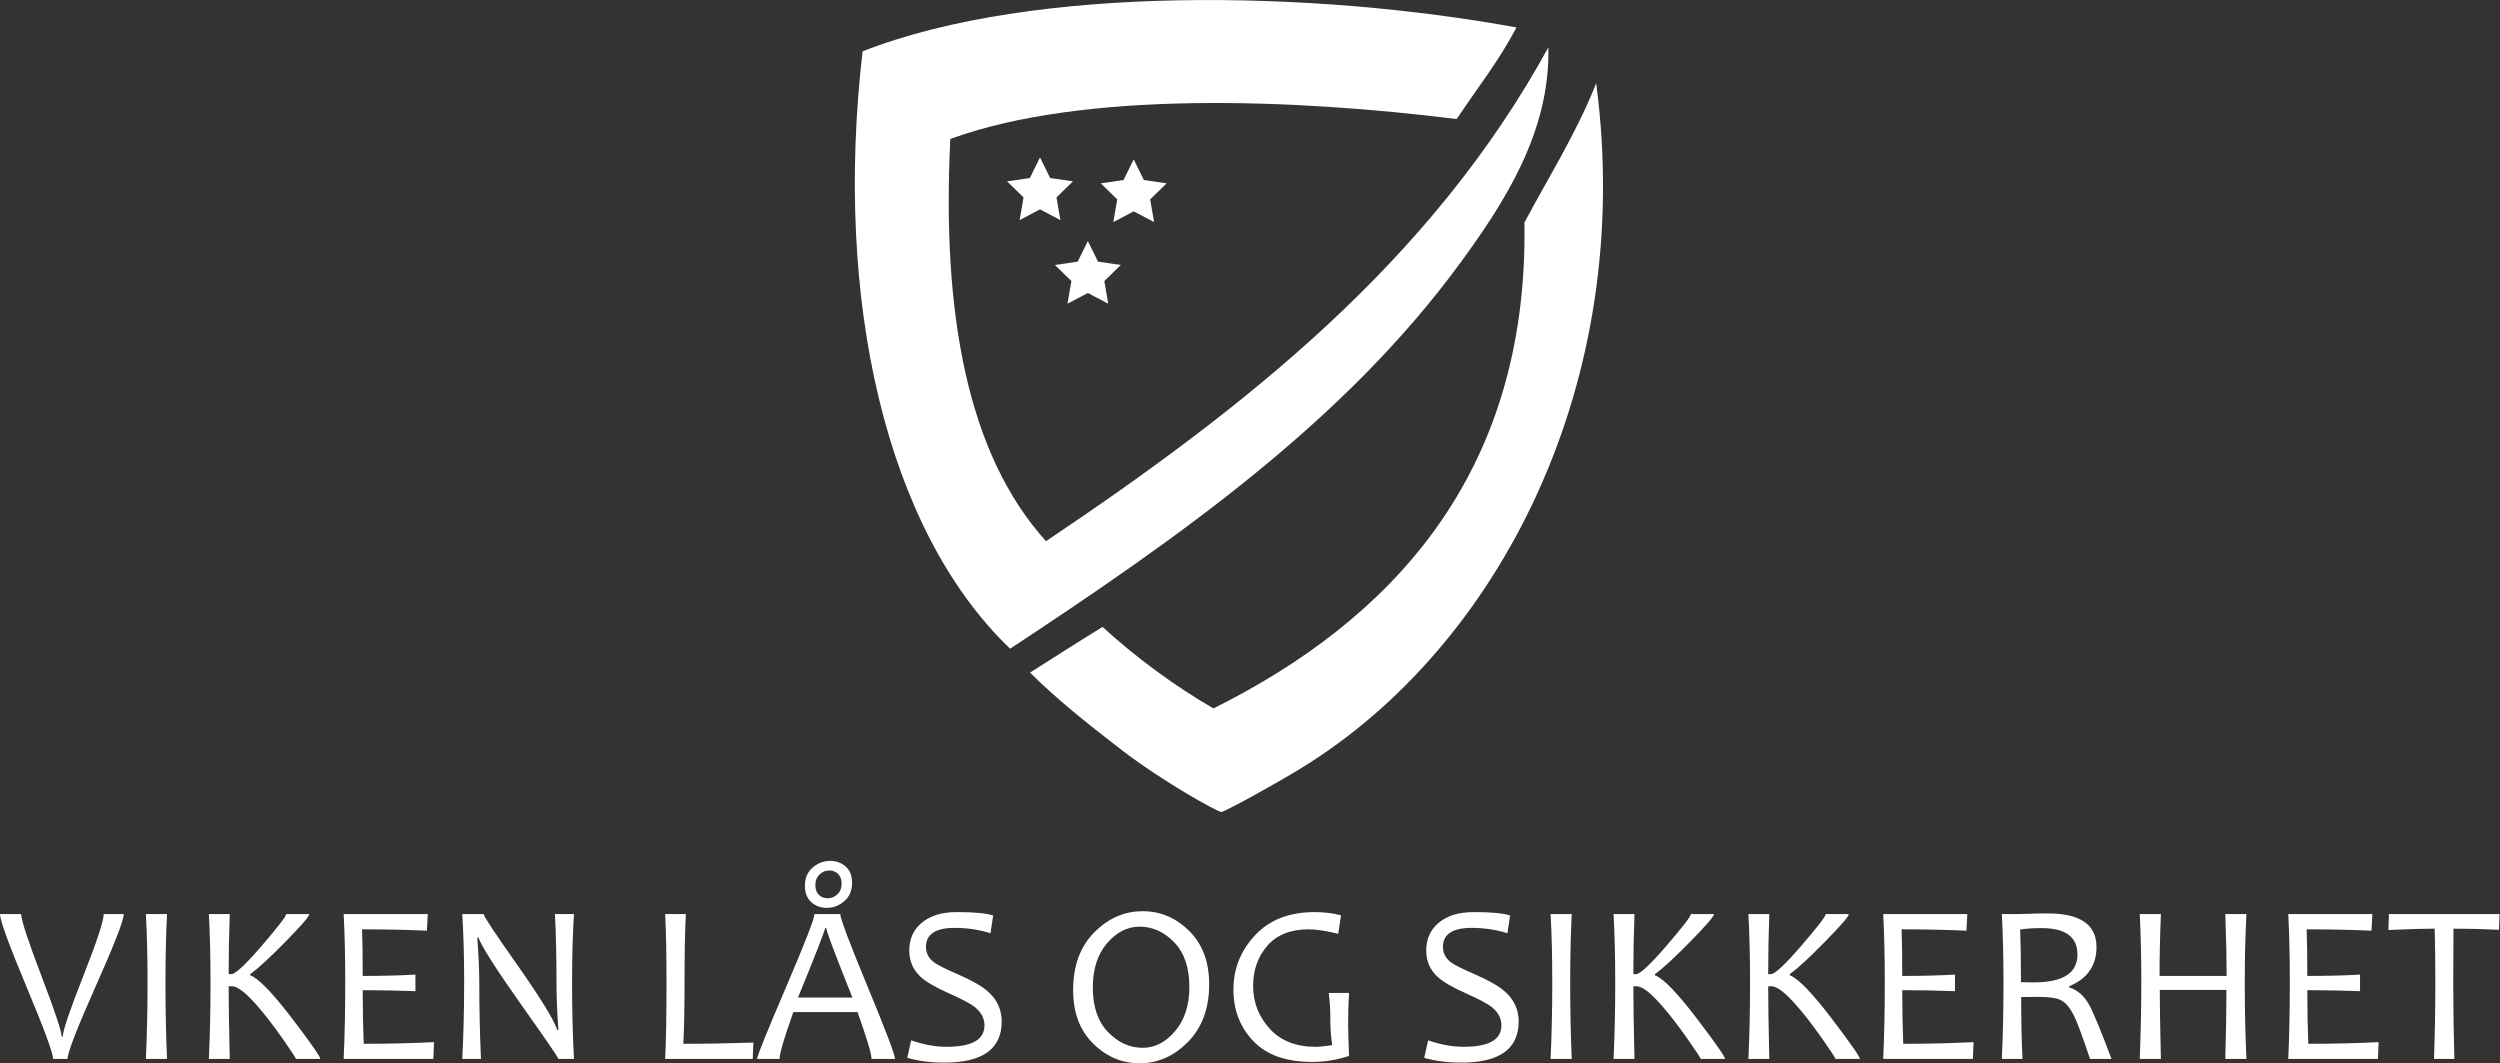
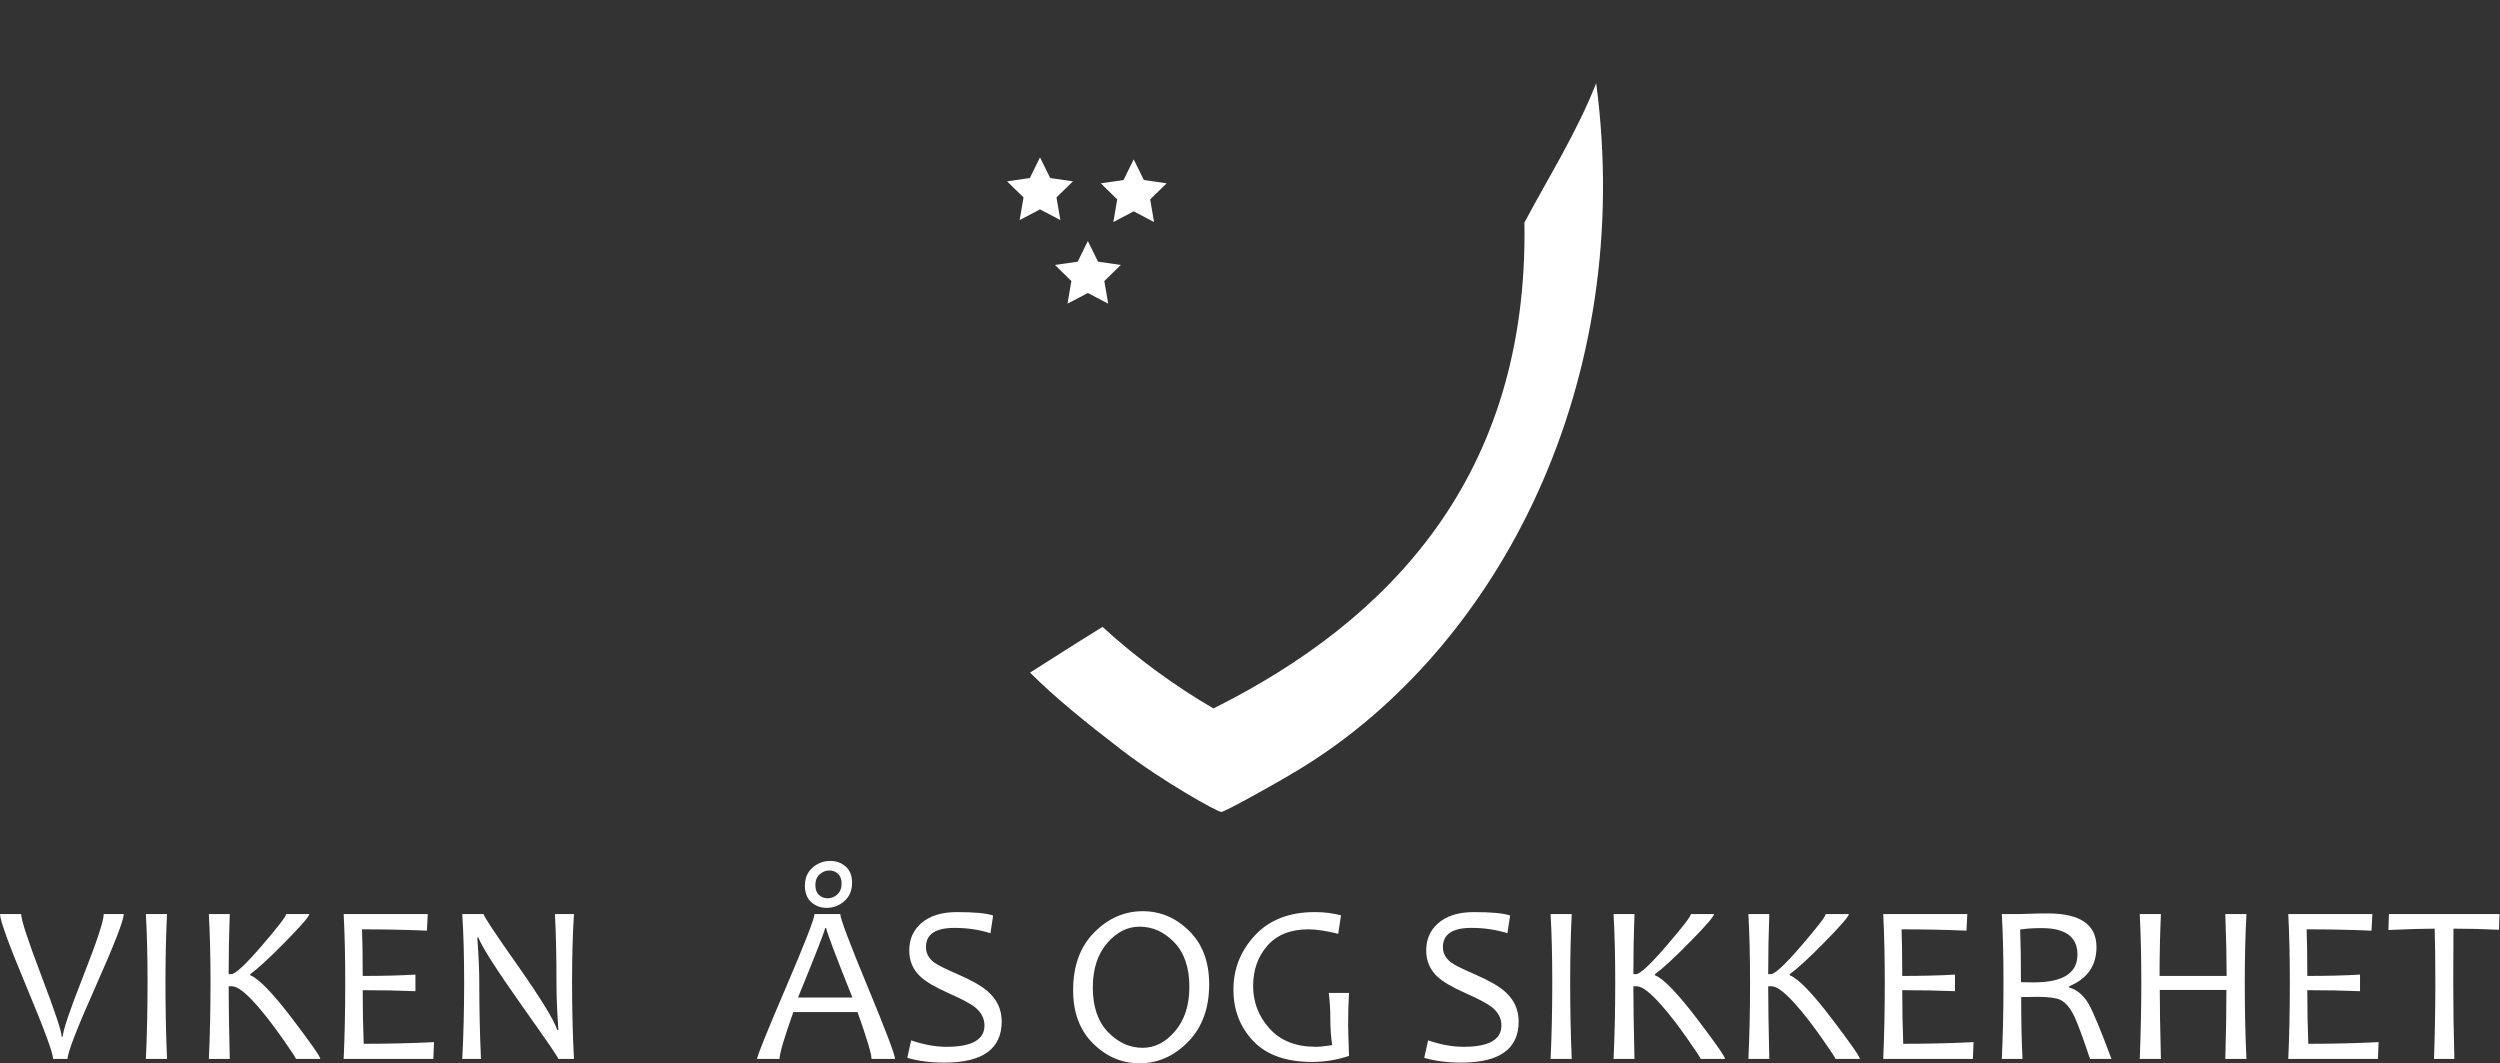
<svg xmlns="http://www.w3.org/2000/svg" width="100%" height="100%" viewBox="0 0 2960 1259" version="1.1" xml:space="preserve" style="fill-rule:evenodd;clip-rule:evenodd;stroke-linejoin:round;stroke-miterlimit:2;">
  <rect x="0" y="0" width="2960" height="1259" fill="#333333" stroke="none" />
  <g transform="matrix(1,0,0,1,-557.393,-487.109)">
    <g transform="matrix(4.167,0,0,4.167,0,0)">
      <g transform="matrix(1,0,0,1,168.923,417.779)">
        <path d="M0,-41.156C0,-39.406 -2.66,-32.558 -7.981,-20.61C-13.302,-8.662 -15.963,-1.791 -15.963,0L-20.071,0C-20.071,-1.623 -22.584,-8.44 -27.611,-20.451C-32.636,-32.464 -35.149,-39.365 -35.149,-41.156L-29.144,-41.156C-29.144,-39.512 -27.226,-33.659 -23.391,-23.596C-19.556,-13.534 -17.638,-7.776 -17.638,-6.322L-17.322,-6.322C-17.322,-7.966 -15.383,-13.703 -11.505,-23.533C-7.629,-33.364 -5.689,-39.238 -5.689,-41.156L0,-41.156Z" style="fill:white;fill-rule:nonzero;" />
      </g>
    </g>
    <g transform="matrix(4.167,0,0,4.167,0,0)">
      <g transform="matrix(1,0,0,1,181.22,376.623)">
        <path d="M0,41.156L-6.006,41.156C-5.689,34.328 -5.531,27.121 -5.531,19.535C-5.531,12.075 -5.689,5.564 -6.006,0L0,0C-0.295,5.753 -0.442,12.265 -0.442,19.535C-0.442,27.164 -0.295,34.37 0,41.156" style="fill:white;fill-rule:nonzero;" />
      </g>
    </g>
    <g transform="matrix(4.167,0,0,4.167,0,0)">
      <g transform="matrix(1,0,0,1,224.777,376.623)">
        <path d="M0,41.156L-6.923,41.156C-6.923,40.924 -8.124,39.091 -10.526,35.656C-13.307,31.673 -15.848,28.385 -18.144,25.794C-21.263,22.275 -23.57,20.515 -25.067,20.515L-26.046,20.515C-26.046,25.446 -25.941,32.326 -25.73,41.156L-31.673,41.156C-31.357,34.624 -31.199,27.416 -31.199,19.535C-31.199,12.118 -31.357,5.606 -31.673,0L-25.73,0C-25.941,5.606 -26.046,11.296 -26.046,17.07L-25.319,17.07C-24.161,17.07 -21.268,14.382 -16.643,9.009C-12.018,3.636 -9.704,0.633 -9.704,0L-3.13,0C-3.13,0.633 -5.379,3.24 -9.878,7.823C-14.378,12.407 -17.723,15.489 -19.914,17.07L-19.914,17.385C-17.491,18.313 -13.456,22.496 -7.807,29.935C-2.603,36.783 0,40.524 0,41.156" style="fill:white;fill-rule:nonzero;" />
      </g>
    </g>
    <g transform="matrix(4.167,0,0,4.167,0,0)">
      <g transform="matrix(1,0,0,1,257.082,381.396)">
        <path d="M0,31.61L-0.189,36.383L-25.667,36.383C-25.372,29.851 -25.224,22.643 -25.224,14.762C-25.224,7.345 -25.372,0.833 -25.667,-4.773L-1.77,-4.773L-2.023,-0.063C-7.818,-0.316 -13.96,-0.442 -20.451,-0.442C-20.324,2.825 -20.261,7.239 -20.261,12.802C-14.656,12.802 -9.662,12.676 -5.279,12.422L-5.279,17.132C-9.956,16.943 -14.951,16.848 -20.261,16.848C-20.261,22.264 -20.166,27.342 -19.977,32.084C-12.981,32.084 -6.321,31.925 0,31.61" style="fill:white;fill-rule:nonzero;" />
      </g>
    </g>
    <g transform="matrix(4.167,0,0,4.167,0,0)">
      <g transform="matrix(1,0,0,1,296.846,376.623)">
        <path d="M0,41.156L-4.425,41.156C-4.425,40.798 -7.881,35.75 -14.793,26.015C-22.021,15.794 -26.141,9.346 -27.151,6.67L-27.468,6.67C-27.089,11.749 -26.899,16.101 -26.899,19.725C-26.899,26.805 -26.741,33.949 -26.424,41.156L-31.736,41.156C-31.377,34.308 -31.198,27.101 -31.198,19.535C-31.198,12.096 -31.377,5.584 -31.736,0L-25.666,0C-25.666,0.591 -22.485,5.395 -16.12,14.415C-9.462,23.897 -5.669,30.072 -4.741,32.938L-4.425,32.938C-4.783,27.796 -4.962,23.434 -4.962,19.851C-4.962,12.054 -5.109,5.437 -5.404,0L0,0C-0.358,5.584 -0.537,12.096 -0.537,19.535C-0.537,27.101 -0.358,34.308 0,41.156" style="fill:white;fill-rule:nonzero;" />
      </g>
    </g>
    <g transform="matrix(4.167,0,0,4.167,0,0)">
      <g transform="matrix(1,0,0,1,347.833,381.27)">
-         <path d="M0,31.862L-0.19,36.509L-25.067,36.509C-24.813,31.304 -24.688,24.097 -24.688,14.888C-24.688,6.965 -24.813,0.453 -25.067,-4.647L-19.187,-4.647C-19.44,-0.39 -19.566,6.122 -19.566,14.888C-19.566,22.095 -19.683,27.869 -19.914,32.21C-13.592,32.21 -6.955,32.094 0,31.862" style="fill:white;fill-rule:nonzero;" />
-       </g>
+         </g>
    </g>
    <g transform="matrix(4.167,0,0,4.167,0,0)">
      <g transform="matrix(1,0,0,1,372.899,411.33)">
        <path d="M0,-43.367C0,-44.569 -0.337,-45.49 -1.011,-46.134C-1.686,-46.775 -2.508,-47.097 -3.477,-47.097C-4.531,-47.097 -5.458,-46.723 -6.259,-45.975C-7.061,-45.226 -7.46,-44.21 -7.46,-42.925C-7.46,-41.724 -7.123,-40.802 -6.448,-40.159C-5.774,-39.516 -4.953,-39.195 -3.983,-39.195C-2.929,-39.195 -2.002,-39.569 -1.201,-40.317C-0.401,-41.065 0,-42.081 0,-43.367M2.971,-43.62C2.971,-41.428 2.245,-39.69 0.79,-38.404C-0.665,-37.119 -2.339,-36.476 -4.236,-36.476C-5.964,-36.476 -7.428,-37.018 -8.63,-38.104C-9.831,-39.189 -10.431,-40.744 -10.431,-42.766C-10.431,-44.937 -9.704,-46.655 -8.25,-47.919C-6.796,-49.183 -5.121,-49.816 -3.224,-49.816C-1.497,-49.816 -0.032,-49.278 1.169,-48.203C2.371,-47.128 2.971,-45.6 2.971,-43.62M3.066,-10.999C-1.887,-23.368 -4.362,-29.944 -4.362,-30.724L-4.71,-30.724C-4.71,-30.07 -7.271,-23.495 -12.391,-10.999L3.066,-10.999ZM15.172,6.449L8.503,6.449C8.503,5.038 7.175,0.602 4.52,-6.858L-13.719,-6.858C-16.332,0.496 -17.638,4.932 -17.638,6.449L-24.023,6.449C-24.023,5.67 -21.305,-1.069 -15.868,-13.764C-10.431,-26.461 -7.713,-33.442 -7.713,-34.706L-0.379,-34.706C-0.379,-33.463 2.213,-26.583 7.396,-14.066C12.58,-1.548 15.172,5.291 15.172,6.449" style="fill:white;fill-rule:nonzero;" />
      </g>
    </g>
    <g transform="matrix(4.167,0,0,4.167,0,0)">
      <g transform="matrix(1,0,0,1,418.385,387.751)">
        <path d="M0,19.376C0,27.172 -5.426,31.072 -16.279,31.072C-20.241,31.072 -23.76,30.618 -26.835,29.712L-25.73,24.75C-22.189,25.972 -18.829,26.583 -15.646,26.583C-8.481,26.583 -4.899,24.56 -4.899,20.514C-4.899,18.47 -5.826,16.721 -7.681,15.267C-8.924,14.297 -11.369,13.001 -15.014,11.378C-18.85,9.671 -21.537,8.102 -23.075,6.668C-25.203,4.688 -26.267,2.201 -26.267,-0.791C-26.267,-3.909 -25.182,-6.449 -23.011,-8.409C-20.588,-10.6 -17.164,-11.696 -12.738,-11.696C-7.723,-11.696 -4.288,-11.37 -2.433,-10.717L-3.192,-5.69C-6.395,-6.702 -9.798,-7.207 -13.402,-7.207C-18.818,-7.207 -21.525,-5.395 -21.525,-1.771C-21.525,-0.022 -20.746,1.443 -19.187,2.623C-18.175,3.361 -15.942,4.477 -12.486,5.974C-8.545,7.68 -5.7,9.303 -3.95,10.841C-1.317,13.16 0,16.004 0,19.376" style="fill:white;fill-rule:nonzero;" />
      </g>
    </g>
    <g transform="matrix(4.167,0,0,4.167,0,0)">
      <g transform="matrix(1,0,0,1,471.71,397.517)">
        <path d="M0,-0.221C0,-5.658 -1.427,-9.867 -4.283,-12.849C-7.139,-15.831 -10.431,-17.322 -14.161,-17.322C-17.617,-17.322 -20.694,-15.752 -23.391,-12.612C-26.089,-9.472 -27.437,-5.279 -27.437,-0.031C-27.437,5.426 -25.999,9.647 -23.123,12.628C-20.246,15.61 -16.953,17.1 -13.245,17.1C-9.789,17.1 -6.717,15.509 -4.03,12.328C-1.343,9.146 0,4.963 0,-0.221M5.626,-0.948C5.626,5.859 3.635,11.3 -0.348,15.379C-4.331,19.455 -8.935,21.495 -14.161,21.495C-19.177,21.495 -23.576,19.624 -27.358,15.883C-31.14,12.143 -33.032,7.091 -33.032,0.727C-33.032,-6.164 -31.041,-11.627 -27.058,-15.662C-23.075,-19.698 -18.471,-21.716 -13.245,-21.716C-8.229,-21.716 -3.83,-19.845 -0.047,-16.105C3.735,-12.364 5.626,-7.312 5.626,-0.948" style="fill:white;fill-rule:nonzero;" />
      </g>
    </g>
    <g transform="matrix(4.167,0,0,4.167,0,0)">
      <g transform="matrix(1,0,0,1,517.07,377.762)">
        <path d="M0,39.163C-3.456,40.302 -6.944,40.871 -10.463,40.871C-17.859,40.871 -23.438,38.895 -27.2,34.944C-30.962,30.993 -32.842,26.108 -32.842,20.293C-32.842,14.413 -30.799,9.277 -26.71,4.883C-22.622,0.489 -16.954,-1.708 -9.704,-1.708C-7.091,-1.708 -4.615,-1.402 -2.276,-0.791L-3.066,4.456C-6.543,3.614 -9.346,3.192 -11.474,3.192C-16.574,3.192 -20.479,4.736 -23.186,7.822C-25.894,10.91 -27.248,14.74 -27.248,19.312C-27.248,23.907 -25.693,27.932 -22.585,31.387C-19.477,34.844 -15.089,36.572 -9.42,36.572C-8.388,36.572 -6.839,36.413 -4.773,36.097C-5.132,33.906 -5.311,31.355 -5.311,28.448C-5.311,26.003 -5.458,23.611 -5.753,21.272L0,21.272C-0.169,24.055 -0.253,26.994 -0.253,30.092C-0.253,31.419 -0.169,34.443 0,39.163" style="fill:white;fill-rule:nonzero;" />
      </g>
    </g>
    <g transform="matrix(4.167,0,0,4.167,0,0)">
      <g transform="matrix(1,0,0,1,565.274,387.751)">
        <path d="M0,19.376C0,27.172 -5.426,31.072 -16.279,31.072C-20.241,31.072 -23.76,30.618 -26.836,29.712L-25.73,24.75C-22.189,25.972 -18.829,26.583 -15.646,26.583C-8.481,26.583 -4.899,24.56 -4.899,20.514C-4.899,18.47 -5.826,16.721 -7.681,15.267C-8.925,14.297 -11.369,13.001 -15.014,11.378C-18.85,9.671 -21.537,8.102 -23.075,6.668C-25.203,4.688 -26.267,2.201 -26.267,-0.791C-26.267,-3.909 -25.182,-6.449 -23.011,-8.409C-20.588,-10.6 -17.163,-11.696 -12.738,-11.696C-7.723,-11.696 -4.289,-11.37 -2.434,-10.717L-3.192,-5.69C-6.396,-6.702 -9.799,-7.207 -13.402,-7.207C-18.818,-7.207 -21.525,-5.395 -21.525,-1.771C-21.525,-0.022 -20.746,1.443 -19.187,2.623C-18.175,3.361 -15.942,4.477 -12.486,5.974C-8.545,7.68 -5.701,9.303 -3.951,10.841C-1.317,13.16 0,16.004 0,19.376" style="fill:white;fill-rule:nonzero;" />
      </g>
    </g>
    <g transform="matrix(4.167,0,0,4.167,0,0)">
      <g transform="matrix(1,0,0,1,580.352,376.623)">
        <path d="M0,41.156L-6.006,41.156C-5.689,34.328 -5.531,27.121 -5.531,19.535C-5.531,12.075 -5.689,5.564 -6.006,0L0,0C-0.295,5.753 -0.442,12.265 -0.442,19.535C-0.442,27.164 -0.295,34.37 0,41.156" style="fill:white;fill-rule:nonzero;" />
      </g>
    </g>
    <g transform="matrix(4.167,0,0,4.167,0,0)">
      <g transform="matrix(1,0,0,1,623.909,376.623)">
        <path d="M0,41.156L-6.923,41.156C-6.923,40.924 -8.124,39.091 -10.526,35.656C-13.307,31.673 -15.847,28.385 -18.144,25.794C-21.263,22.275 -23.57,20.515 -25.067,20.515L-26.046,20.515C-26.046,25.446 -25.941,32.326 -25.73,41.156L-31.673,41.156C-31.357,34.624 -31.199,27.416 -31.199,19.535C-31.199,12.118 -31.357,5.606 -31.673,0L-25.73,0C-25.941,5.606 -26.046,11.296 -26.046,17.07L-25.319,17.07C-24.16,17.07 -21.268,14.382 -16.643,9.009C-12.017,3.636 -9.704,0.633 -9.704,0L-3.13,0C-3.13,0.633 -5.379,3.24 -9.878,7.823C-14.377,12.407 -17.722,15.489 -19.914,17.07L-19.914,17.385C-17.491,18.313 -13.456,22.496 -7.808,29.935C-2.603,36.783 0,40.524 0,41.156" style="fill:white;fill-rule:nonzero;" />
      </g>
    </g>
    <g transform="matrix(4.167,0,0,4.167,0,0)">
      <g transform="matrix(1,0,0,1,662.22,376.623)">
        <path d="M0,41.156L-6.923,41.156C-6.923,40.924 -8.124,39.091 -10.526,35.656C-13.308,31.673 -15.848,28.385 -18.144,25.794C-21.263,22.275 -23.57,20.515 -25.067,20.515L-26.046,20.515C-26.046,25.446 -25.941,32.326 -25.73,41.156L-31.673,41.156C-31.356,34.624 -31.199,27.416 -31.199,19.535C-31.199,12.118 -31.356,5.606 -31.673,0L-25.73,0C-25.941,5.606 -26.046,11.296 -26.046,17.07L-25.319,17.07C-24.161,17.07 -21.269,14.382 -16.643,9.009C-12.018,3.636 -9.704,0.633 -9.704,0L-3.13,0C-3.13,0.633 -5.38,3.24 -9.878,7.823C-14.378,12.407 -17.722,15.489 -19.914,17.07L-19.914,17.385C-17.491,18.313 -13.456,22.496 -7.808,29.935C-2.604,36.783 0,40.524 0,41.156" style="fill:white;fill-rule:nonzero;" />
      </g>
    </g>
    <g transform="matrix(4.167,0,0,4.167,0,0)">
      <g transform="matrix(1,0,0,1,694.524,381.396)">
        <path d="M0,31.61L-0.19,36.383L-25.667,36.383C-25.373,29.851 -25.224,22.643 -25.224,14.762C-25.224,7.345 -25.373,0.833 -25.667,-4.773L-1.77,-4.773L-2.023,-0.063C-7.818,-0.316 -13.961,-0.442 -20.452,-0.442C-20.325,2.825 -20.262,7.239 -20.262,12.802C-14.657,12.802 -9.662,12.676 -5.279,12.422L-5.279,17.132C-9.957,16.943 -14.952,16.848 -20.262,16.848C-20.262,22.264 -20.167,27.342 -19.977,32.084C-12.981,32.084 -6.322,31.925 0,31.61" style="fill:white;fill-rule:nonzero;" />
      </g>
    </g>
    <g transform="matrix(4.167,0,0,4.167,0,0)">
      <g transform="matrix(1,0,0,1,724.048,406.084)">
        <path d="M0,-17.955C0,-22.97 -3.393,-25.478 -10.179,-25.478C-12.602,-25.478 -14.635,-25.341 -16.279,-25.067C-16.132,-21.4 -16.058,-16.416 -16.058,-10.116C-14.793,-10.073 -13.582,-10.053 -12.423,-10.053C-4.141,-10.053 0,-12.686 0,-17.955M9.672,11.695L3.571,11.695C1.549,5.647 0.073,1.643 -0.854,-0.317C-2.034,-2.783 -3.372,-4.373 -4.868,-5.09C-6.048,-5.659 -8.166,-5.943 -11.222,-5.943C-13.013,-5.943 -14.604,-5.922 -15.994,-5.88C-15.994,0.927 -15.868,6.785 -15.615,11.695L-21.495,11.695C-21.179,5.163 -21.021,-2.045 -21.021,-9.926C-21.021,-17.343 -21.179,-23.855 -21.495,-29.461L-17.038,-29.461C-16.09,-29.461 -14.888,-29.492 -13.434,-29.556C-11.98,-29.619 -10.316,-29.65 -8.44,-29.65C0.79,-29.65 5.405,-26.468 5.405,-20.104C5.405,-14.814 2.813,-11.096 -2.371,-8.946L-2.371,-8.63C-0.053,-7.935 1.822,-6.322 3.255,-3.794C4.457,-1.686 6.596,3.477 9.672,11.695" style="fill:white;fill-rule:nonzero;" />
      </g>
    </g>
    <g transform="matrix(4.167,0,0,4.167,0,0)">
      <g transform="matrix(1,0,0,1,772.062,376.623)">
        <path d="M0,41.156L-6.006,41.156C-5.795,33.865 -5.689,27.332 -5.689,21.558L-24.624,21.558C-24.624,26.236 -24.518,32.769 -24.308,41.156L-30.313,41.156C-30.019,33.465 -29.871,26.258 -29.871,19.535C-29.871,12.497 -30.019,5.986 -30.313,0L-24.308,0C-24.56,6.028 -24.687,11.885 -24.687,17.575L-5.626,17.575C-5.626,13.003 -5.753,7.144 -6.006,0L0,0C-0.316,5.859 -0.474,12.371 -0.474,19.535C-0.474,27.396 -0.316,34.602 0,41.156" style="fill:white;fill-rule:nonzero;" />
      </g>
    </g>
    <g transform="matrix(4.167,0,0,4.167,0,0)">
      <g transform="matrix(1,0,0,1,809.614,381.396)">
        <path d="M0,31.61L-0.188,36.383L-25.667,36.383C-25.372,29.851 -25.224,22.643 -25.224,14.762C-25.224,7.345 -25.372,0.833 -25.667,-4.773L-1.77,-4.773L-2.022,-0.063C-7.817,-0.316 -13.96,-0.442 -20.45,-0.442C-20.324,2.825 -20.261,7.239 -20.261,12.802C-14.656,12.802 -9.661,12.676 -5.278,12.422L-5.278,17.132C-9.956,16.943 -14.95,16.848 -20.261,16.848C-20.261,22.264 -20.166,27.342 -19.977,32.084C-12.98,32.084 -6.32,31.925 0,31.61" style="fill:white;fill-rule:nonzero;" />
      </g>
    </g>
    <g transform="matrix(4.167,0,0,4.167,0,0)">
      <g transform="matrix(1,0,0,1,843.974,417.779)">
        <path d="M0,-41.156L-0.158,-36.699C-4.331,-36.909 -8.641,-37.015 -13.087,-37.015C-13.129,-32.969 -13.15,-27.838 -13.15,-21.621C-13.15,-14.751 -13.045,-7.544 -12.834,0L-18.618,0C-18.365,-7.186 -18.239,-14.393 -18.239,-21.621C-18.239,-27.754 -18.302,-32.884 -18.429,-37.015C-21.548,-37.015 -25.932,-36.888 -31.578,-36.636L-31.42,-41.156L0,-41.156Z" style="fill:white;fill-rule:nonzero;" />
      </g>
    </g>
    <g transform="matrix(4.167,0,0,4.167,0,0)">
      <g transform="matrix(1,0,0,1,564.646,288.856)">
-         <path d="M0,-164.158C-4.938,-154.758 -10.41,-147.931 -16.993,-138.133C-62.425,-143.798 -122.757,-146.384 -160.865,-132.475C-163.292,-82.903 -156.058,-42.982 -133.677,-18.19C-77.205,-56.079 -24.32,-97.55 9.063,-158.5C9.606,-134.47 -3.42,-114.429 -15.86,-97.398C-48.995,-52.027 -96.464,-18.887 -143.873,12.361C-179.362,-21.636 -193.954,-87.15 -185.788,-157.37C-136.963,-176.519 -57.131,-174.632 0,-164.158" style="fill:white;" />
-       </g>
+         </g>
    </g>
    <g transform="matrix(4.167,0,0,4.167,0,0)">
      <g transform="matrix(1,0,0,1,587.303,347.612)">
        <path d="M0,-207.072C11.211,-122.056 -27.491,-46.991 -83.832,-12.448C-91.69,-7.631 -105.665,-0.003 -106.488,-0.002C-107.611,0 -123.096,-8.613 -134.81,-17.596C-144.929,-25.357 -153.8,-32.535 -160.865,-39.605C-153.93,-43.994 -148.314,-47.634 -140.262,-52.589C-130.762,-43.854 -119.626,-35.721 -108.754,-29.422C-58.885,-54.294 -19.2,-95.368 -20.392,-167.47C-13.466,-180.542 -5.668,-192.744 0,-207.072" style="fill:white;" />
      </g>
    </g>
    <g transform="matrix(4.167,0,0,4.167,0,0)">
      <g transform="matrix(1,0,0,1,429.269,179.428)">
        <path d="M0,-17.806L2.893,-11.944L9.361,-11.004L4.68,-6.442L5.785,0L0,-3.042L-5.785,0L-4.68,-6.442L-9.36,-11.004L-2.893,-11.944L0,-17.806Z" style="fill:white;" />
      </g>
    </g>
    <g transform="matrix(4.167,0,0,4.167,0,0)">
      <g transform="matrix(1,0,0,1,455.892,179.993)">
        <path d="M0,-17.806L2.893,-11.945L9.36,-11.005L4.68,-6.442L5.785,0L0,-3.042L-5.785,0L-4.681,-6.442L-9.361,-11.005L-2.894,-11.945L0,-17.806Z" style="fill:white;" />
      </g>
    </g>
    <g transform="matrix(4.167,0,0,4.167,0,0)">
      <g transform="matrix(1,0,0,1,442.864,203.189)">
        <path d="M0,-17.804L2.893,-11.944L9.361,-11.005L4.68,-6.44L5.785,0L0,-3.04L-5.785,0L-4.68,-6.44L-9.36,-11.005L-2.893,-11.944L0,-17.804Z" style="fill:white;" />
      </g>
    </g>
  </g>
</svg>